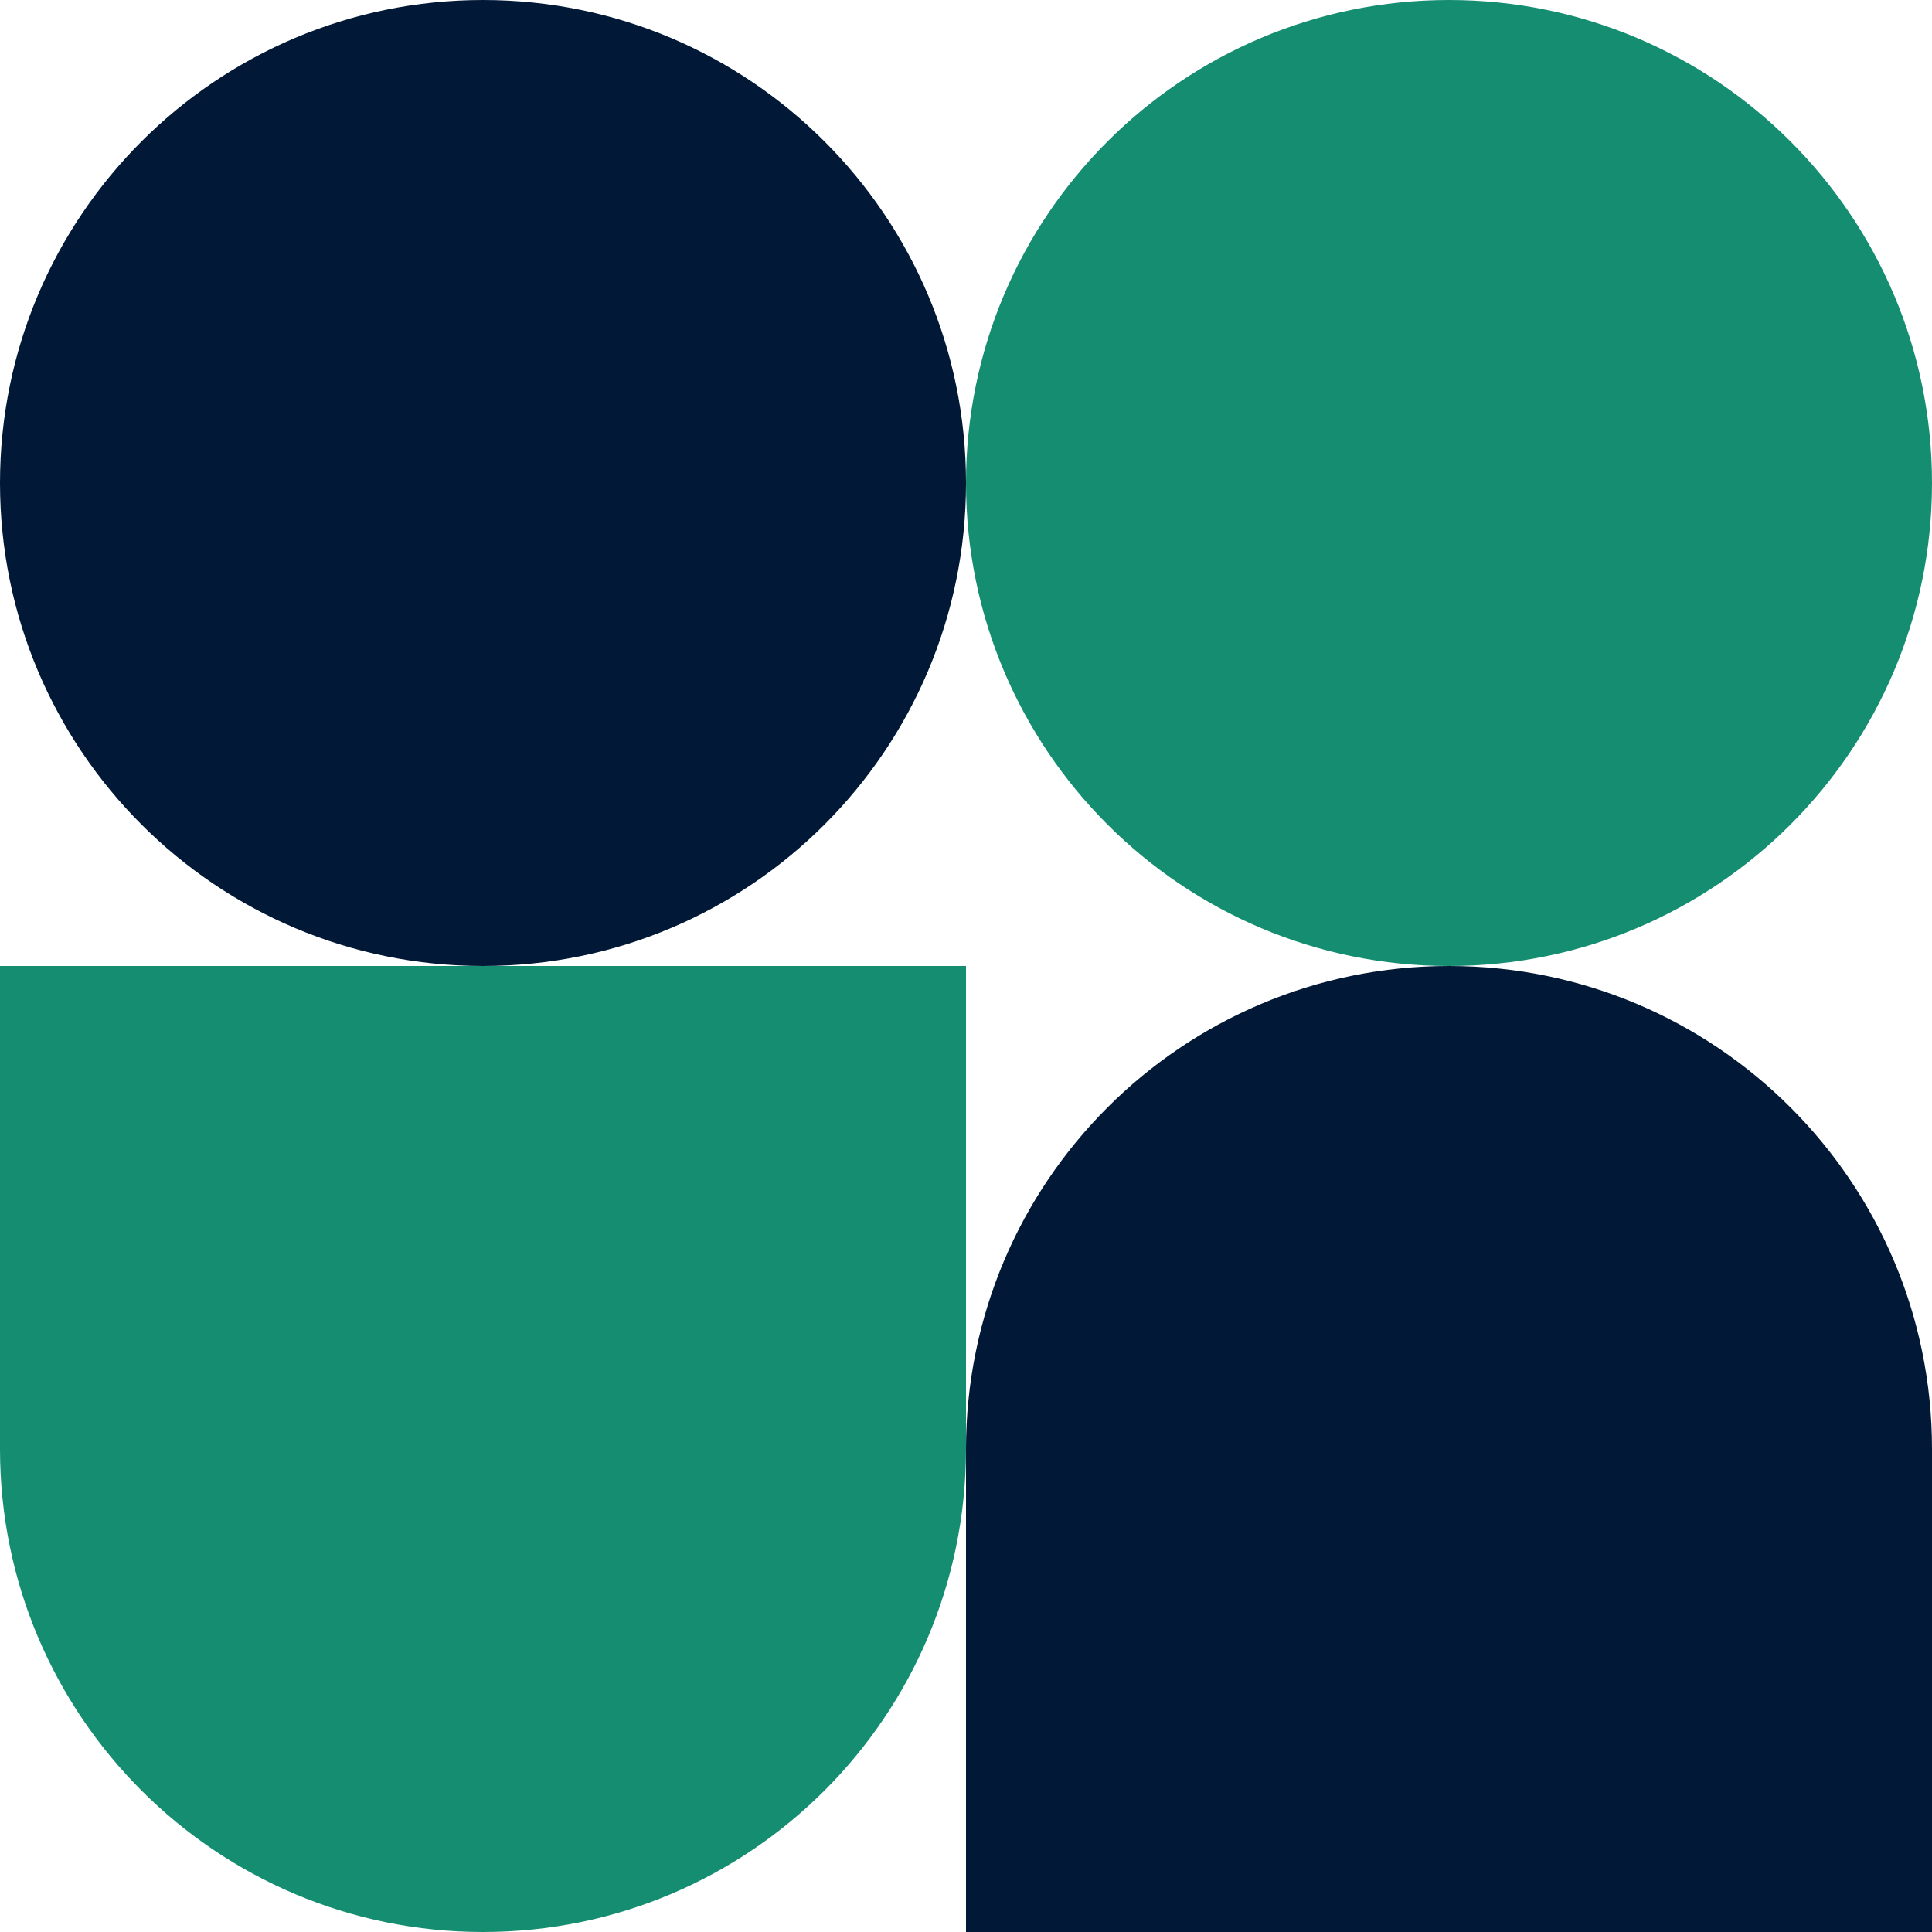
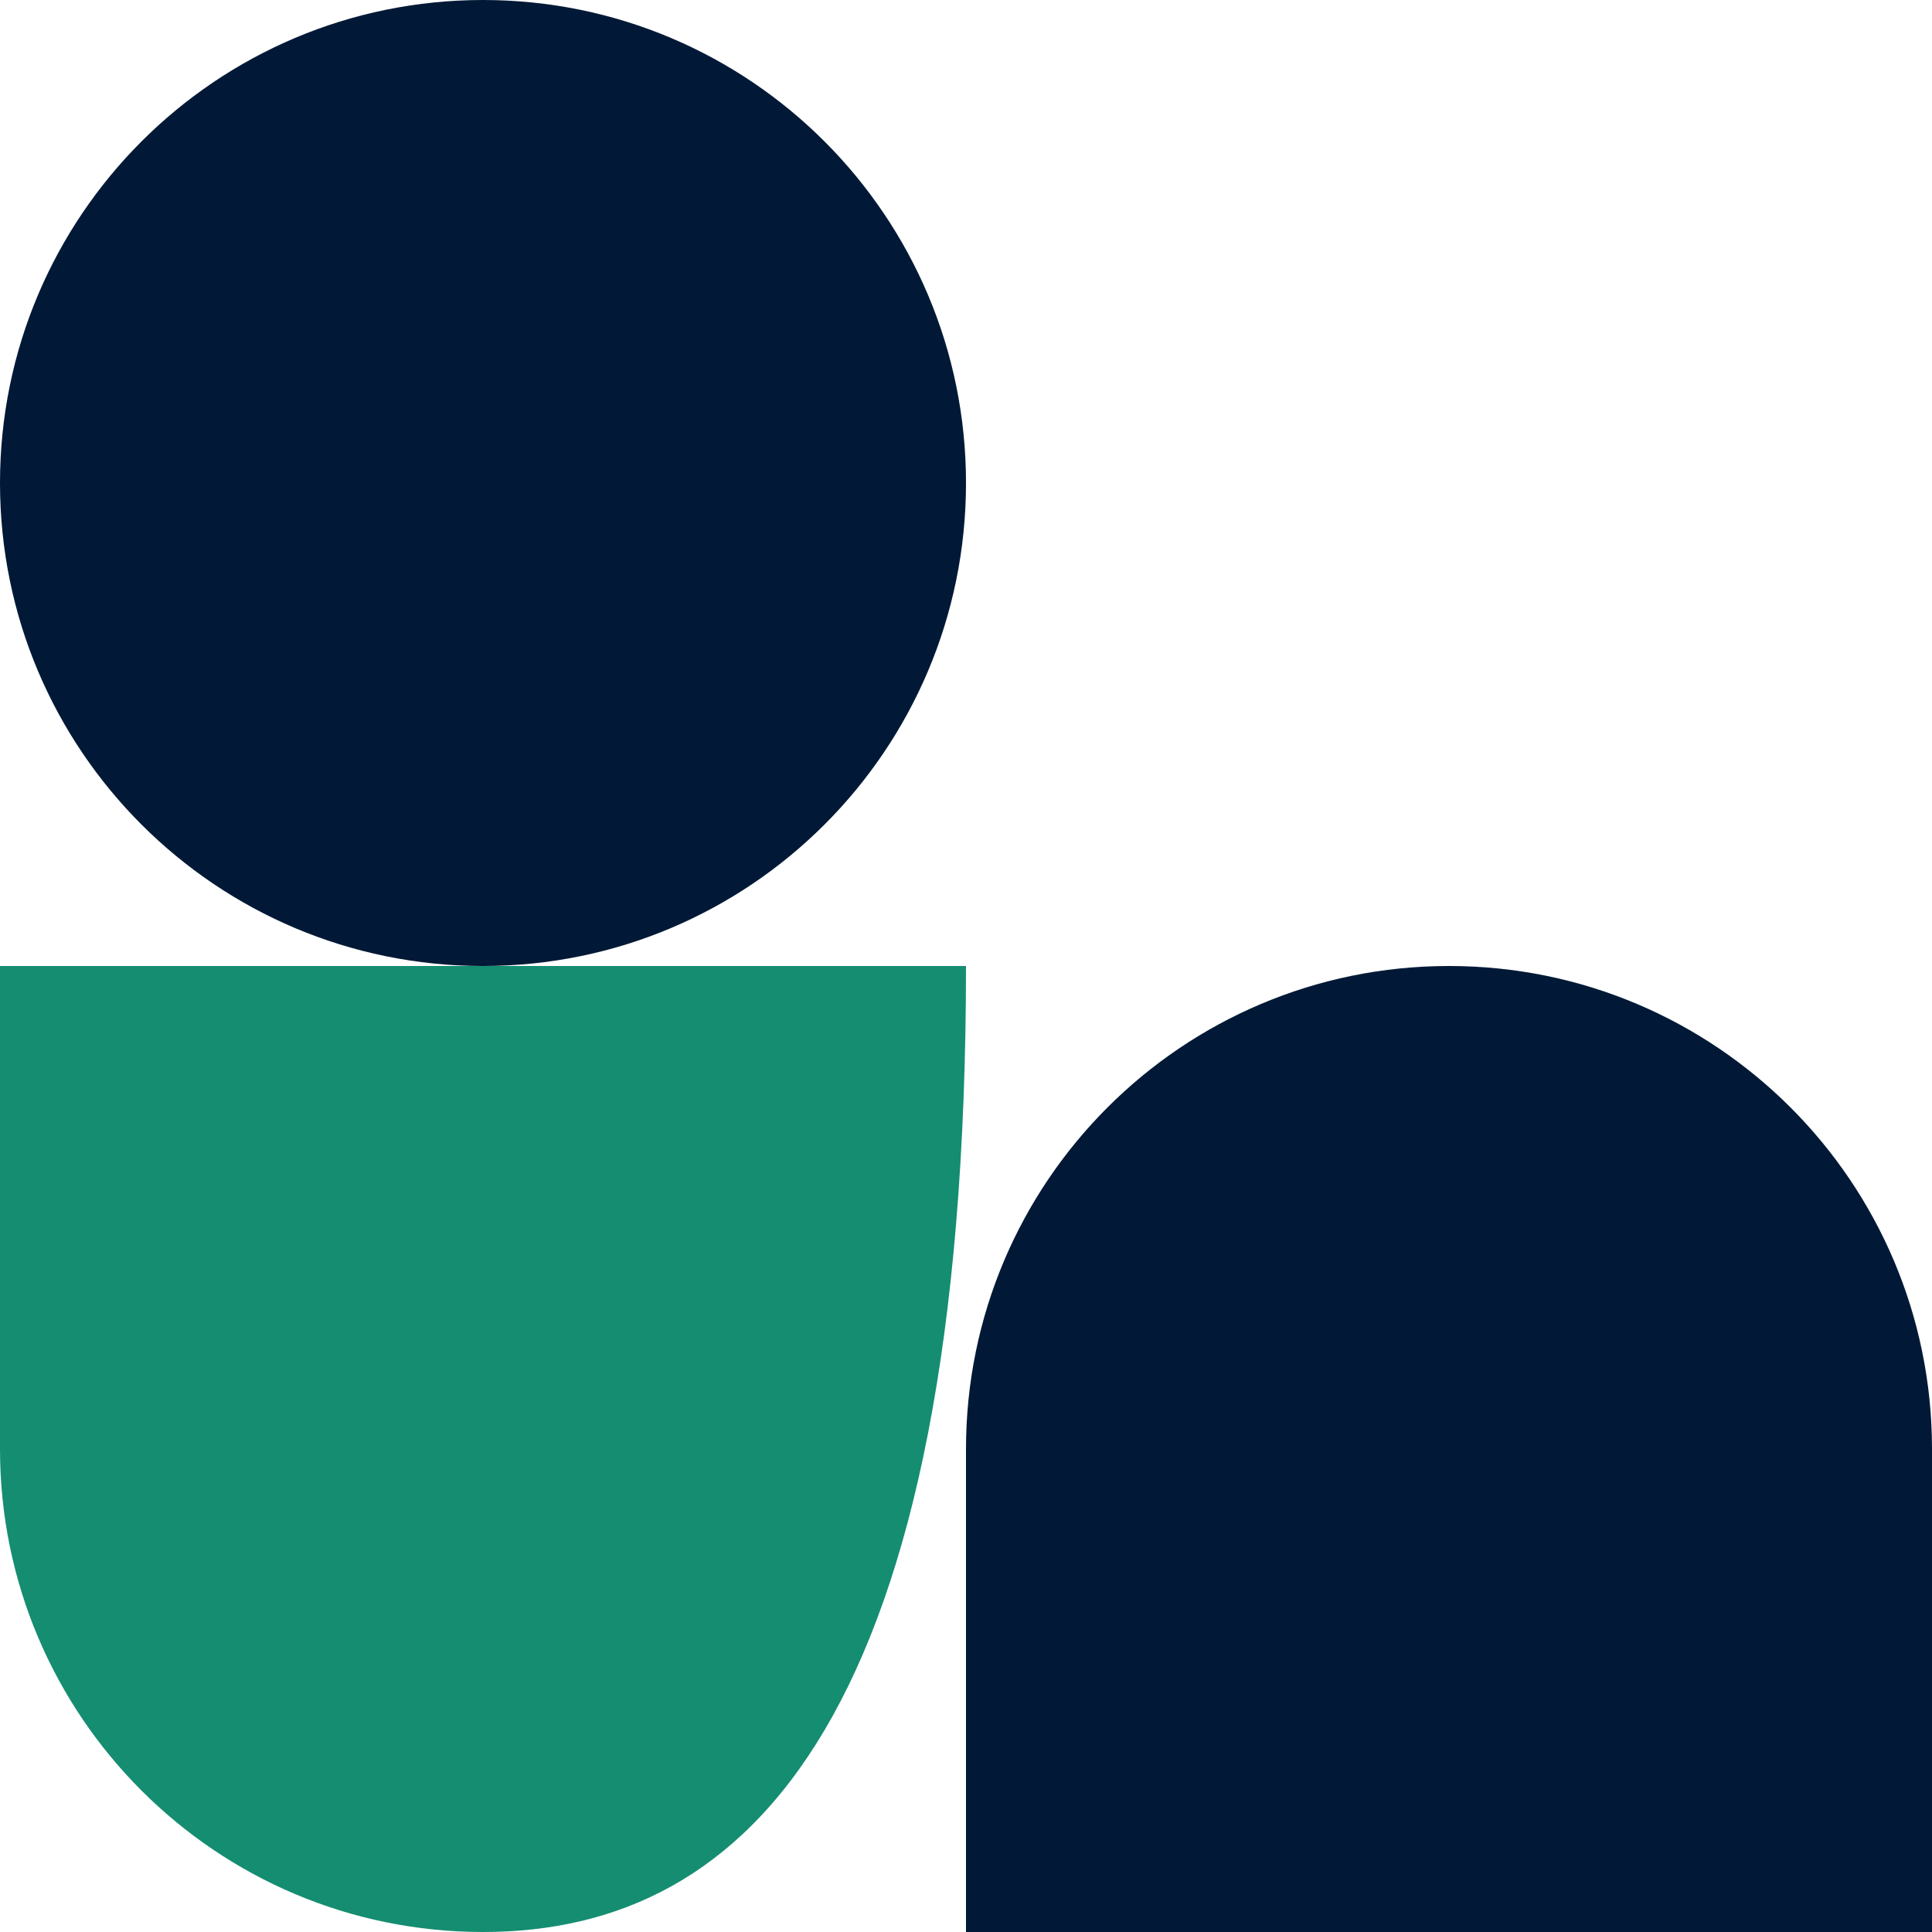
<svg xmlns="http://www.w3.org/2000/svg" width="28" height="28" viewBox="0 0 28 28" fill="none">
  <g clip-path="url(#clip0_564_3130)">
-     <path d="M14 7C14 3.134 17.134 0 21 0C24.866 0 28 3.134 28 7C28 10.866 24.866 14 21 14C17.134 14 14 10.866 14 7Z" fill="#158D71" />
-     <path d="M0 14H14V21C14 24.866 10.866 28 7 28C3.134 28 0 24.866 0 21V14Z" fill="#158D71" />
+     <path d="M0 14H14C14 24.866 10.866 28 7 28C3.134 28 0 24.866 0 21V14Z" fill="#158D71" />
    <path d="M14 21C14 17.134 17.134 14 21 14C24.866 14 28 17.134 28 21V28H14V21Z" fill="#011936" />
    <path d="M0 7C0 3.134 3.134 0 7 0C10.866 0 14 3.134 14 7C14 10.866 10.866 14 7 14C3.134 14 0 10.866 0 7Z" fill="#011936" />
  </g>
  <defs>
    <clipPath id="clip0_564_3130">
      <rect width="28" height="28" fill="white" />
    </clipPath>
  </defs>
</svg>